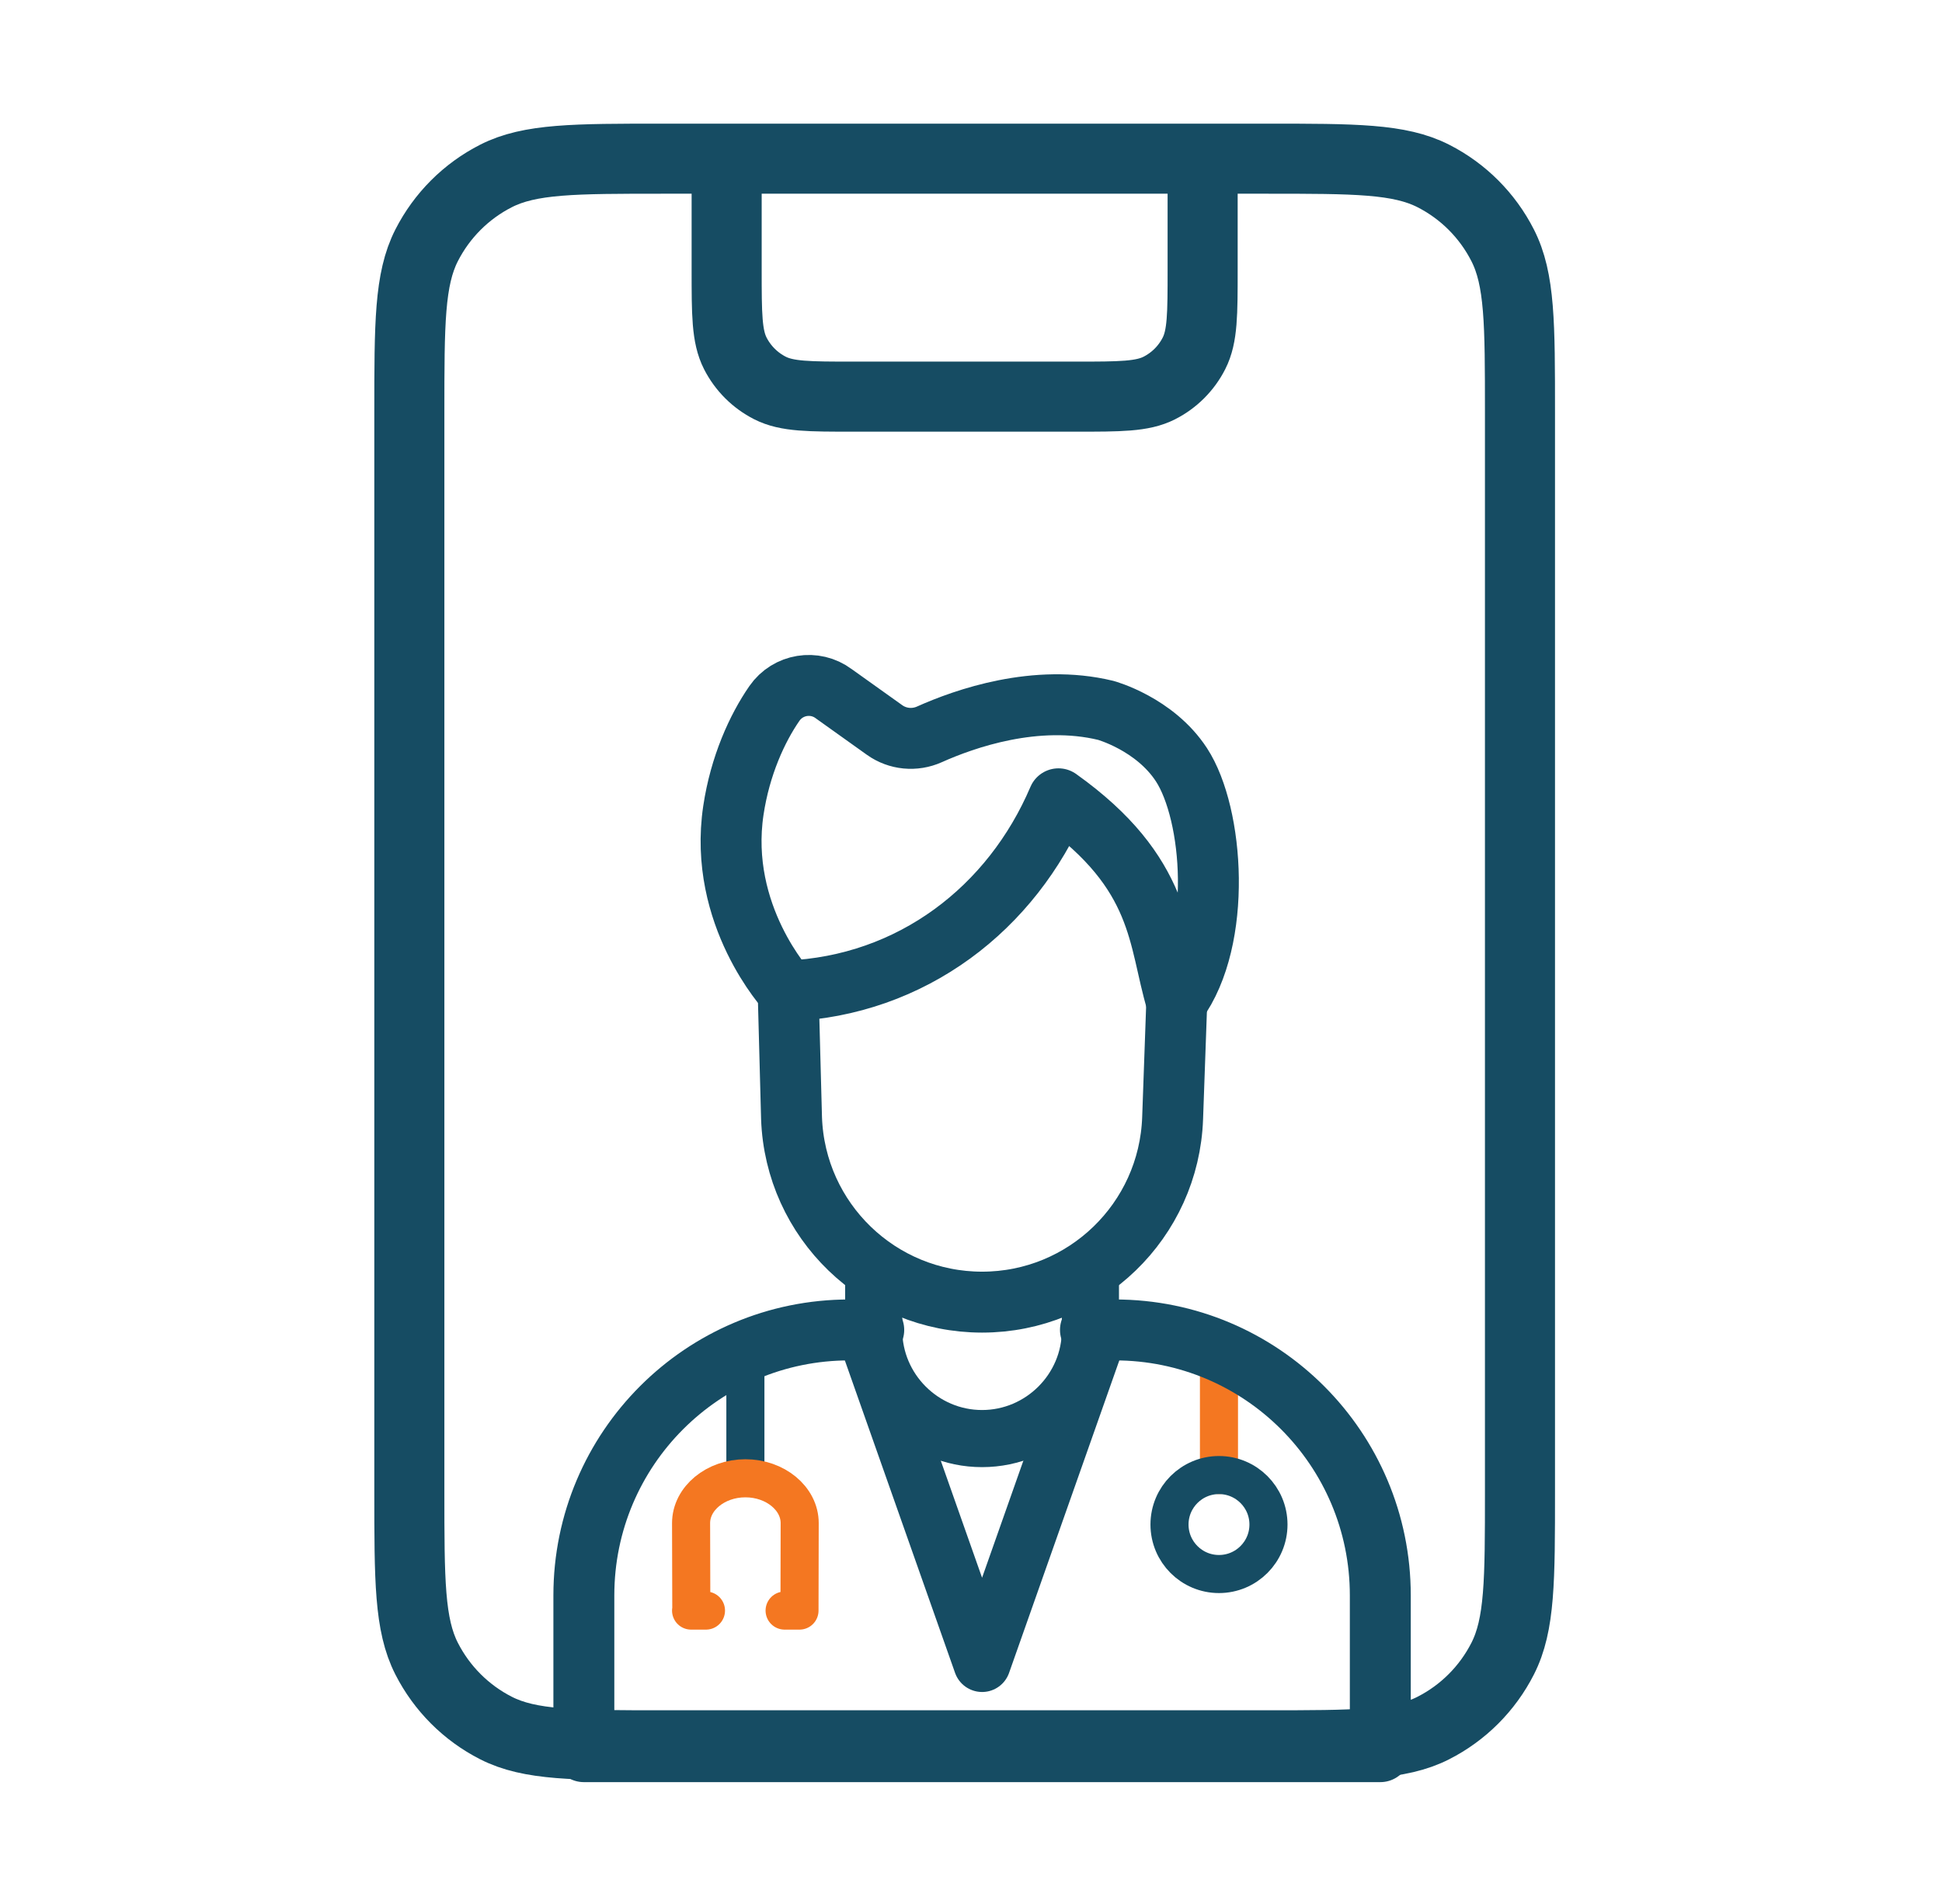
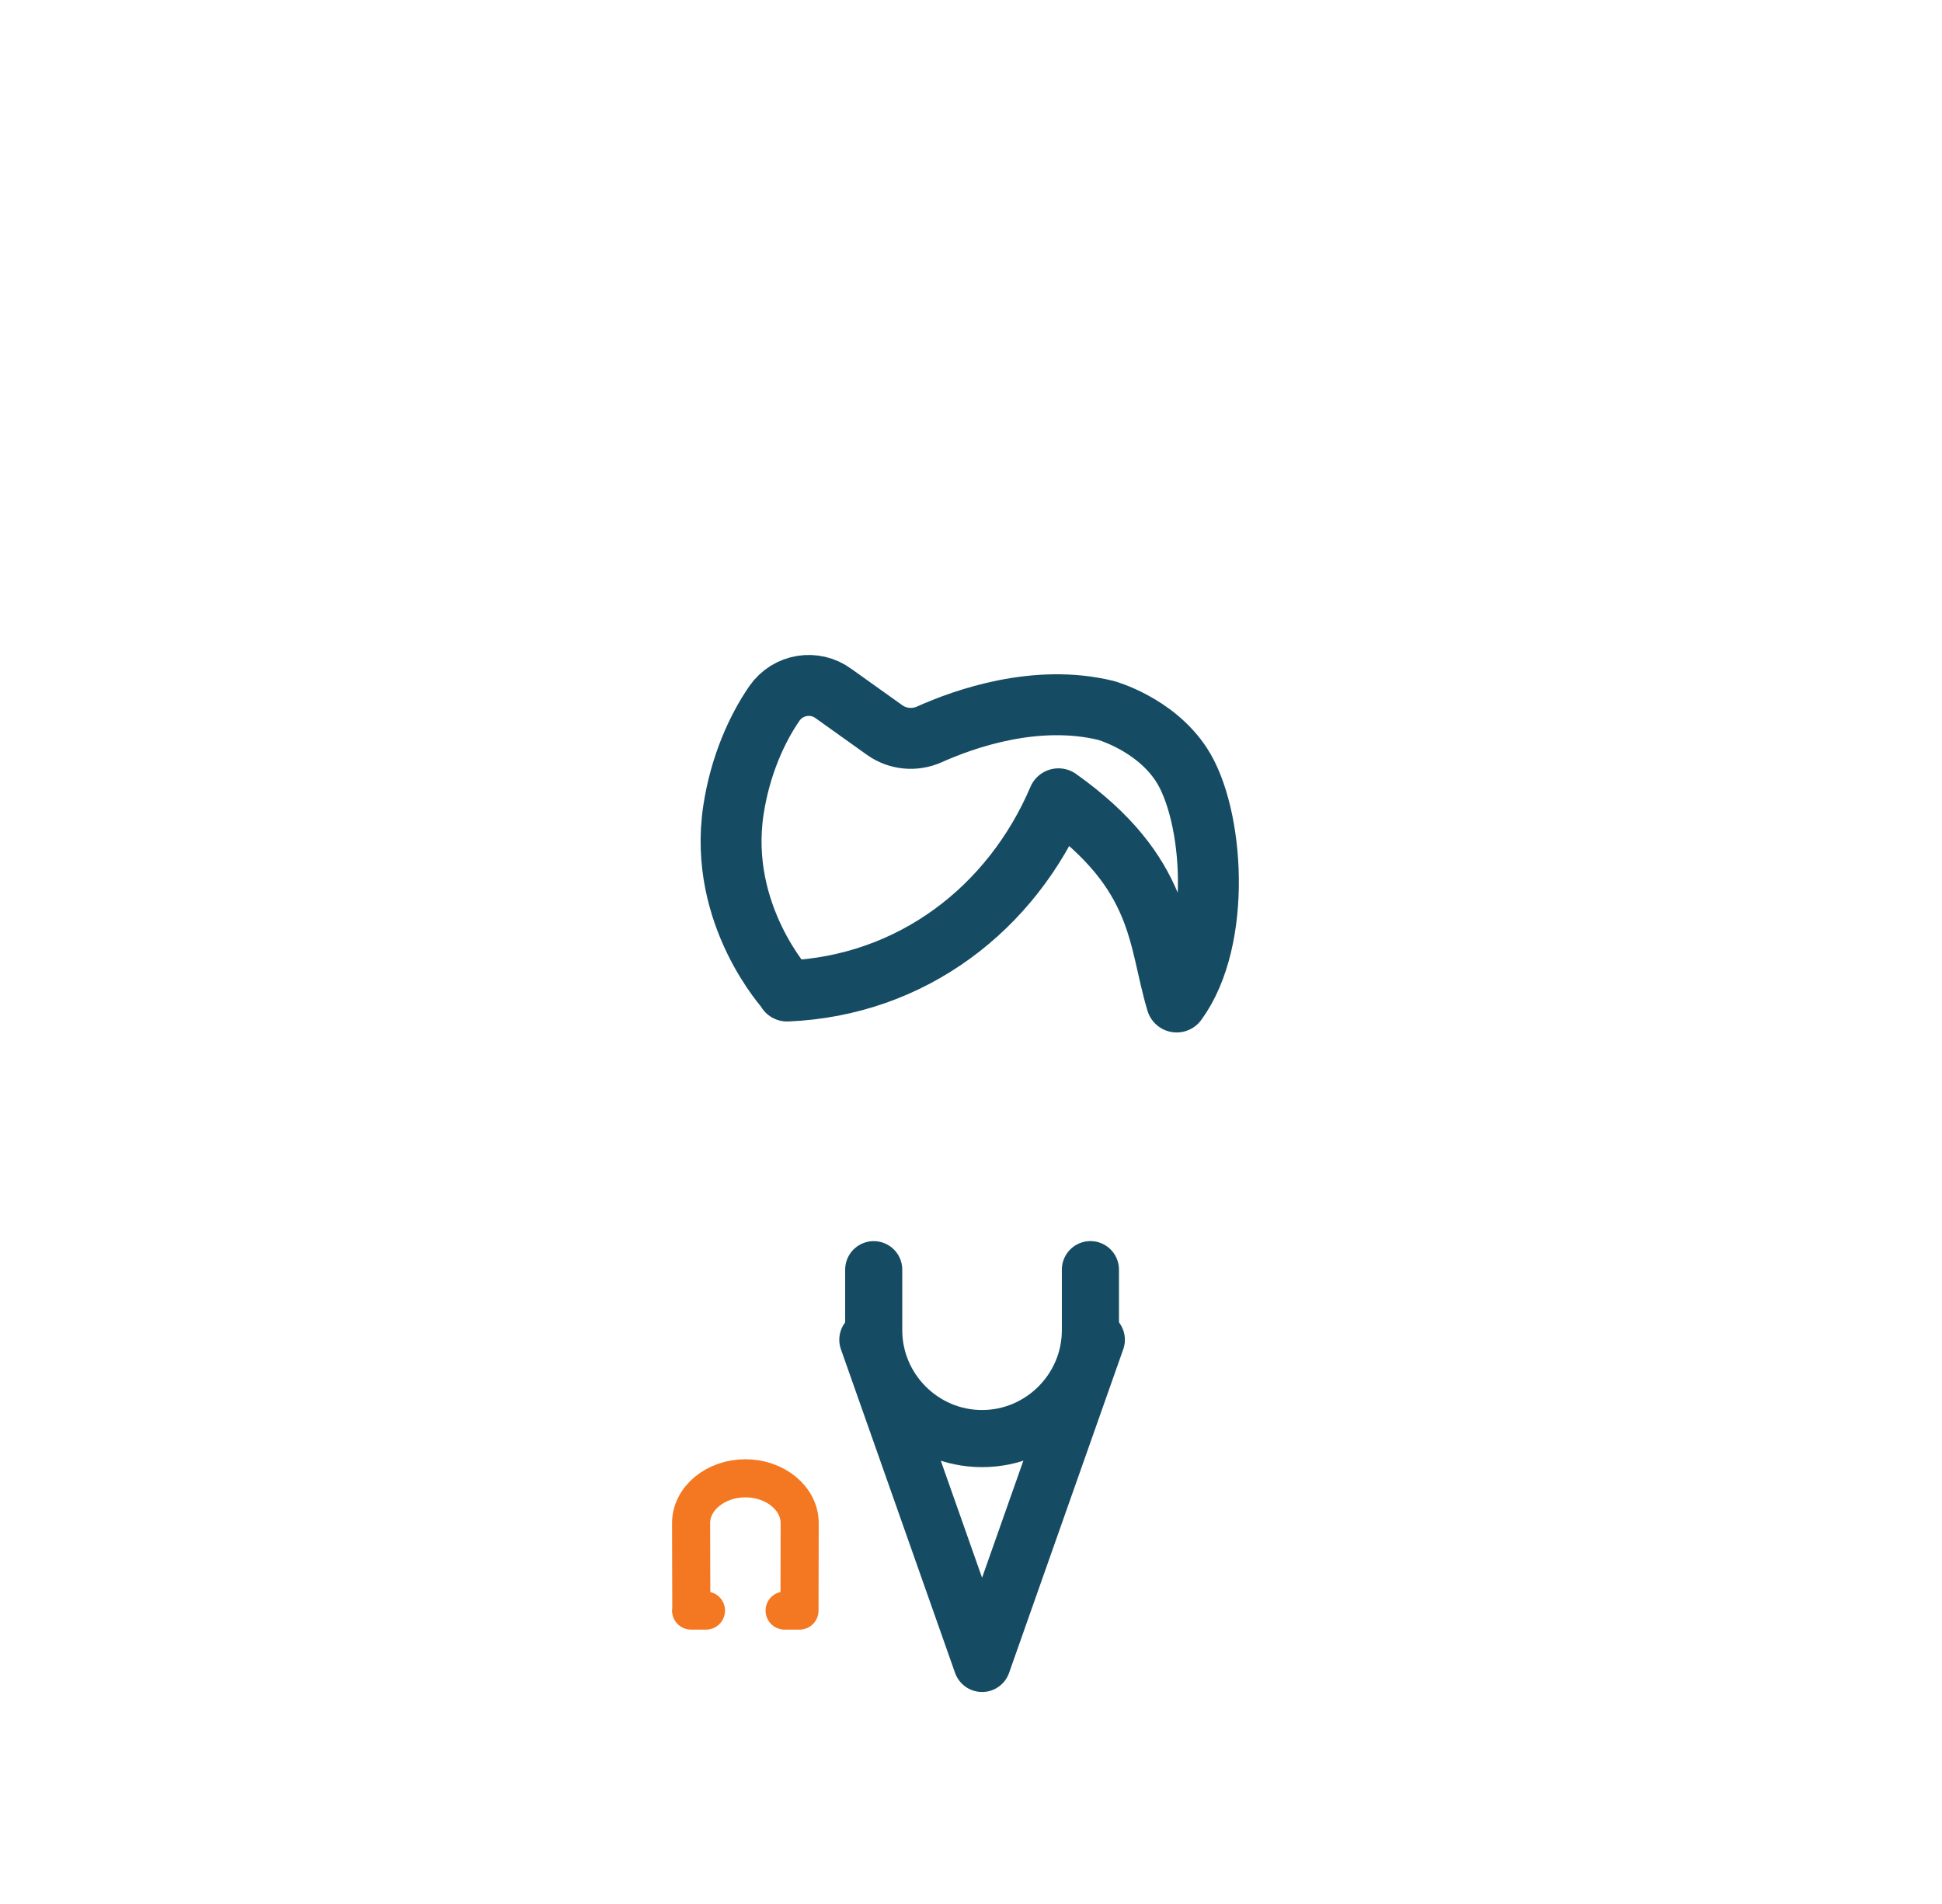
<svg xmlns="http://www.w3.org/2000/svg" width="51" height="50" viewBox="0 0 51 50" fill="none">
-   <path d="M31.583 4.167V7.083C31.583 8.25 31.583 8.833 31.356 9.279C31.157 9.671 30.838 9.99 30.446 10.189C30 10.416 29.417 10.416 28.25 10.416H22.417C21.25 10.416 20.666 10.416 20.221 10.189C19.829 9.99 19.51 9.671 19.31 9.279C19.083 8.833 19.083 8.25 19.083 7.083V4.167M17.417 45.833H33.25C35.584 45.833 36.75 45.833 37.642 45.379C38.426 44.98 39.063 44.342 39.462 43.558C39.917 42.667 39.917 41.5 39.917 39.166V10.833C39.917 8.5 39.917 7.333 39.462 6.442C39.063 5.658 38.426 5.02 37.642 4.621C36.75 4.167 35.584 4.167 33.25 4.167H17.417C15.083 4.167 13.916 4.167 13.025 4.621C12.241 5.02 11.604 5.658 11.204 6.442C10.75 7.333 10.75 8.5 10.75 10.833V39.166C10.75 41.5 10.75 42.667 11.204 43.558C11.604 44.342 12.241 44.98 13.025 45.379C13.916 45.833 15.083 45.833 17.417 45.833Z" stroke="#164C63" stroke-width="1.84" stroke-linecap="round" stroke-linejoin="round" />
  <path d="M28.791 35.183L25.792 43.683M22.791 35.183L25.789 43.682" stroke="#164C63" stroke-width="1.5" stroke-linecap="round" stroke-linejoin="round" />
-   <path d="M32.012 38.736V35.481" stroke="#F47721" stroke-linecap="round" stroke-linejoin="round" />
-   <path d="M30.713 40.035C30.713 40.753 31.295 41.335 32.012 41.335C32.73 41.335 33.312 40.753 33.312 40.035C33.312 39.318 32.73 38.736 32.012 38.736C31.295 38.736 30.713 39.318 30.713 40.035Z" stroke="#164C63" stroke-linecap="round" stroke-linejoin="round" />
-   <path d="M19.575 38.5V35.48" stroke="#164C63" stroke-linecap="round" stroke-linejoin="round" />
  <path d="M20.996 42.295L21.001 39.998C21.001 39.351 20.36 38.821 19.575 38.821C18.791 38.821 18.149 39.351 18.149 39.998L18.155 42.295M20.996 42.295H20.605M18.54 42.295H18.149" stroke="#F47721" stroke-linecap="round" stroke-linejoin="round" />
-   <path d="M28.637 34.925H29.277C33.128 34.925 36.249 38.046 36.249 41.897V46H15.333V41.897C15.333 38.046 18.454 34.925 22.305 34.925H22.946M30.906 26.246L30.795 29.362C30.701 32.058 28.489 34.195 25.791 34.195C23.093 34.195 20.881 32.058 20.787 29.362L20.697 25.991" stroke="#164C63" stroke-width="1.6" stroke-linecap="round" stroke-linejoin="round" />
  <path d="M20.671 26.025C23.954 25.888 26.575 23.846 27.797 20.977C30.551 22.939 30.403 24.658 30.901 26.313C32.109 24.663 31.872 21.379 31.027 20.083C30.324 19.005 29.039 18.655 29.039 18.655C27.209 18.211 25.336 18.869 24.408 19.285C24.022 19.458 23.574 19.416 23.23 19.17L21.896 18.218C21.398 17.846 20.691 17.962 20.337 18.473C19.884 19.127 19.436 20.107 19.26 21.28C18.846 24.041 20.68 26.016 20.68 26.016" stroke="#164C63" stroke-width="1.6" stroke-linecap="round" stroke-linejoin="round" />
  <path d="M28.636 33.342V34.933C28.636 36.498 27.355 37.778 25.79 37.778C24.226 37.778 22.945 36.498 22.945 34.933V33.343" stroke="#164C63" stroke-width="1.5" stroke-linecap="round" stroke-linejoin="round" />
</svg>